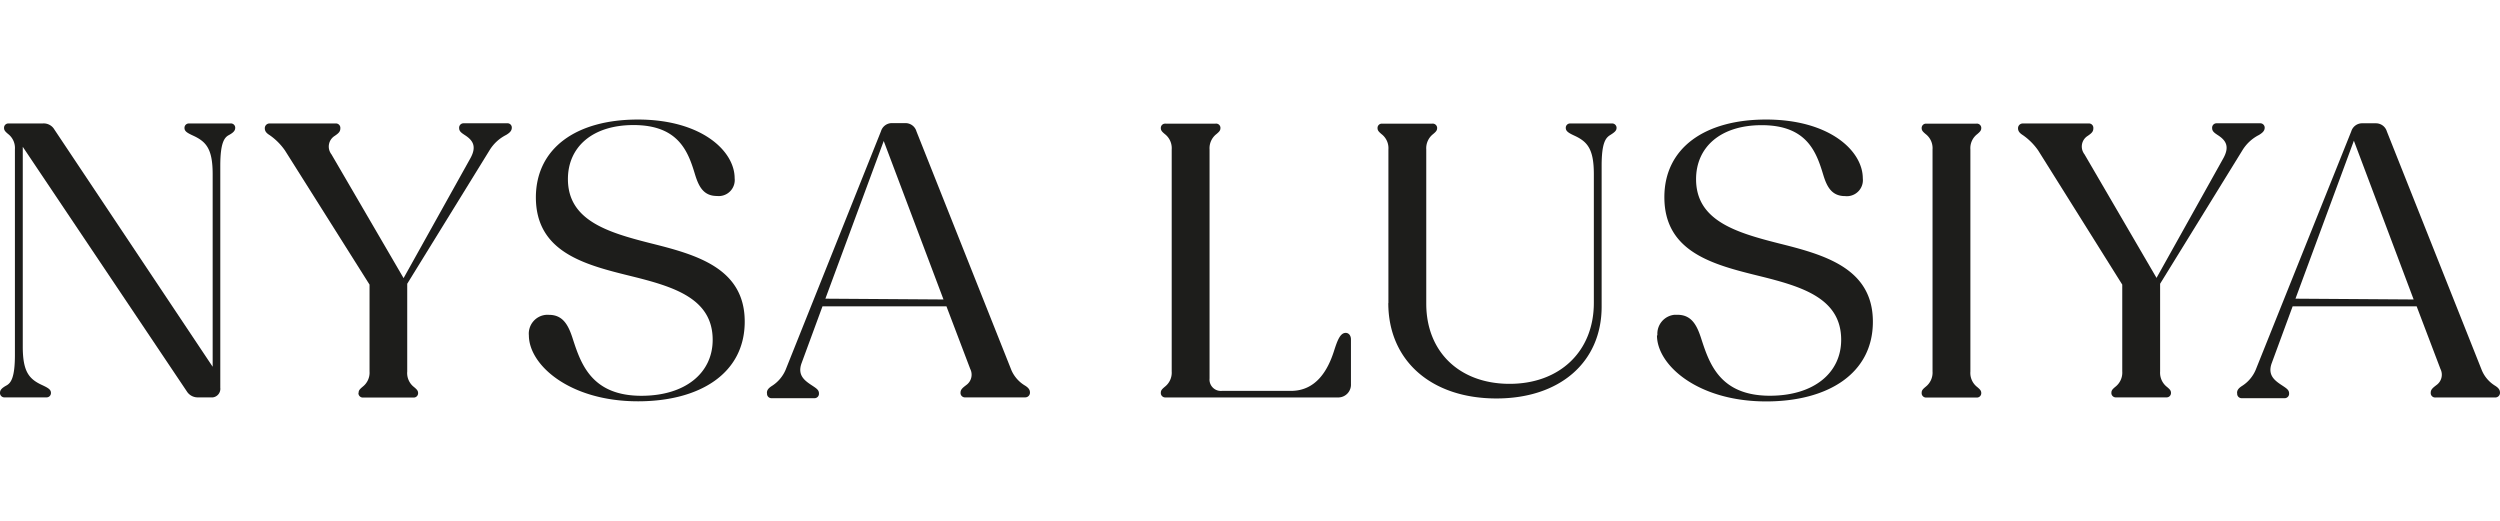
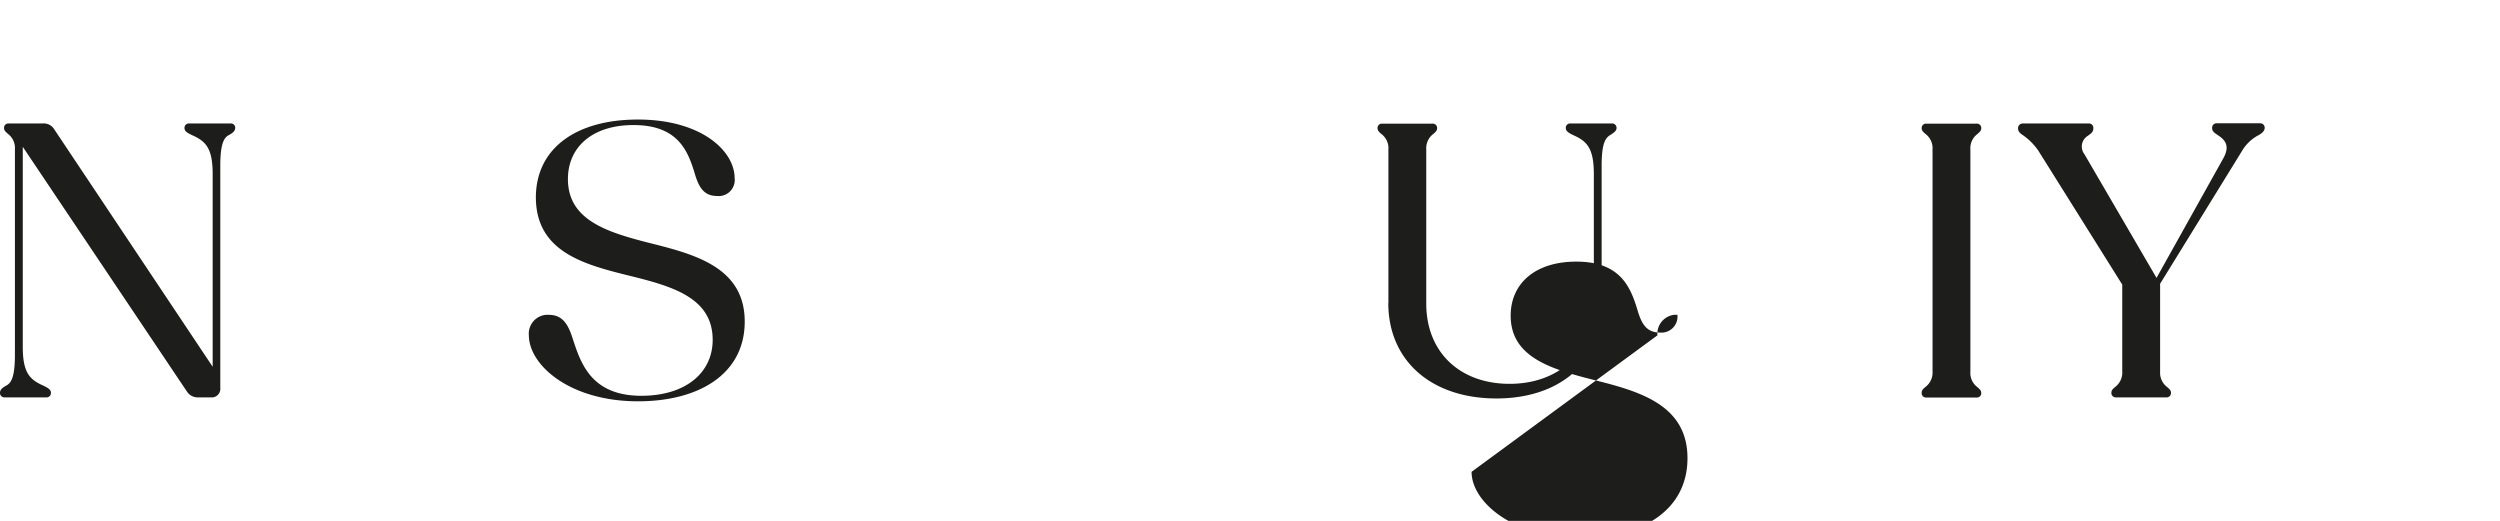
<svg xmlns="http://www.w3.org/2000/svg" viewBox="0 0 439.19 91.5" data-name="Camada 1" id="Camada_1">
  <defs>
    <style>.cls-1{fill:#1d1d1b;}</style>
  </defs>
  <title>-Prancheta 1</title>
  <path d="M0,69c0-.5.35-.85,1.13-1.28s1.49-1.34,1.49-5.37V26.22a3.1,3.1,0,0,0-1.21-2.69c-.49-.42-.7-.64-.7-1.06a.75.75,0,0,1,.73-.78.48.48,0,0,1,.12,0H7.5a2.16,2.16,0,0,1,2.05,1.06L37.36,64.43V30.61c0-4.46-1.13-5.73-3.47-6.8-1.06-.49-1.48-.77-1.48-1.34a.76.76,0,0,1,.74-.78h7.32a.76.76,0,0,1,.85.66v.12c0,.49-.35.85-1.13,1.27s-1.49,1.35-1.49,5.38v39a1.52,1.52,0,0,1-1.31,1.69H34.81a2.25,2.25,0,0,1-2-1.07L4,25.79v35.1c0,4.46,1.13,5.73,3.47,6.79,1.06.5,1.48.78,1.48,1.35a.76.76,0,0,1-.74.78H.85A.78.78,0,0,1,0,69.12V69" class="cls-1" />
-   <path d="M63,69c0-.43.22-.64.71-1.06a3.13,3.13,0,0,0,1.21-2.69V50L50.06,26.43a10.74,10.74,0,0,0-2.69-2.69c-.57-.35-.85-.7-.85-1.2a.83.83,0,0,1,.8-.85.48.48,0,0,1,.12,0h11.5a.78.78,0,0,1,.85.7v.15c0,.57-.28.85-1,1.34a2.21,2.21,0,0,0-.72,3,1.07,1.07,0,0,0,.15.22L70.9,48.86,82.65,27.78c1.13-2.06.42-3.12-.92-4-.64-.42-1.07-.7-1.07-1.27a.78.78,0,0,1,.7-.85h7.7a.76.76,0,0,1,.85.66v.12c0,.57-.42.92-1,1.27A7.22,7.22,0,0,0,86,26.4L71.54,49.85V65.28A3.09,3.09,0,0,0,72.74,68c.49.42.71.63.71,1.06a.76.76,0,0,1-.76.78H63.82a.78.78,0,0,1-.85-.69v-.09" class="cls-1" />
  <path d="M92.91,58.91a3.31,3.31,0,0,1,3-3.6,3,3,0,0,1,.52,0c2.55,0,3.47,1.91,4.25,4.39,1.41,4.31,3.33,9.83,12,9.83,7.71,0,12.52-4,12.52-9.83,0-7.29-6.86-9.34-14.29-11.18-8.14-2-16.77-4.18-16.77-13.87C94.18,26,101.26,21,112.06,21c11.13,0,17,5.5,17,10.31a2.82,2.82,0,0,1-2.49,3.12,3.21,3.21,0,0,1-.62,0c-2.33,0-3.18-1.63-3.82-3.68-1.2-4-2.83-8.78-10.83-8.78-7.28,0-11.53,3.9-11.53,9.49,0,7.21,6.86,9.33,14.43,11.25,8,2,16.63,4.31,16.63,13.79,0,9.13-7.92,14-18.75,14-12,0-19.17-6.37-19.17-11.6" class="cls-1" />
-   <path d="M134.73,69c0-.57.42-.92,1-1.28A6.29,6.29,0,0,0,138,65l16.77-41.95a2,2,0,0,1,2-1.42h2.3A2,2,0,0,1,161,23.08l16.7,42a5.9,5.9,0,0,0,2.39,2.67c.57.36.85.71.85,1.21a.83.83,0,0,1-.83.85H169.59a.78.78,0,0,1-.85-.7V69c0-.57.35-.85,1-1.35a2.23,2.23,0,0,0,.71-2.83l-4.18-11H144.49l-3.68,10c-.78,2.19.64,3.11,2,4,.64.43,1.06.71,1.06,1.28a.78.78,0,0,1-.7.85H135.6a.78.78,0,0,1-.85-.69v-.09m31-16.56-10.5-27.84L145,52.47Z" class="cls-1" />
-   <path d="M203.93,69c0-.43.21-.64.71-1.06a3.15,3.15,0,0,0,1.2-2.69v-39a3.12,3.12,0,0,0-1.2-2.69c-.5-.42-.71-.64-.71-1.06a.75.75,0,0,1,.73-.78.48.48,0,0,1,.12,0h8.77a.76.76,0,0,1,.85.66v.12c0,.42-.21.64-.71,1.06a3.15,3.15,0,0,0-1.2,2.69V66.48a2,2,0,0,0,1.79,2.19,2.67,2.67,0,0,0,.4,0h12.1c4.46,0,6.51-3.68,7.57-7,.57-1.77,1.06-3.19,2.06-3.19.56,0,.92.5.92,1.14v7.85a2.24,2.24,0,0,1-2.12,2.35,2.17,2.17,0,0,1-.36,0H204.78a.78.78,0,0,1-.85-.69V69" class="cls-1" />
  <path d="M243.91,53.25v-27a3.1,3.1,0,0,0-1.21-2.69c-.49-.42-.7-.64-.7-1.06a.75.75,0,0,1,.73-.78h8.89a.78.78,0,0,1,.85.69v.09c0,.42-.21.64-.71,1.06a3.15,3.15,0,0,0-1.2,2.69v27.1c0,8.49,5.87,14.08,14.64,14.08S280,61.77,280,53.21V30.61c0-4.46-1.13-5.73-3.46-6.8-1.07-.49-1.47-.81-1.47-1.34a.75.75,0,0,1,.73-.78.48.48,0,0,1,.12,0h7.22a.78.78,0,0,1,.85.69v.09c0,.49-.36.78-1.14,1.27s-1.48,1.35-1.48,5.38V53.89C281.36,63.65,274,70,262.89,70c-11.46,0-19-6.65-19-16.77" class="cls-1" />
-   <path d="M291.17,58.91a3.34,3.34,0,0,1,3-3.61h.51c2.55,0,3.47,1.91,4.25,4.39,1.41,4.31,3.32,9.83,12,9.83,7.71,0,12.52-4,12.52-9.83,0-7.29-6.86-9.34-14.29-11.18-8.14-2-16.77-4.18-16.77-13.87,0-8.64,7.1-13.64,17.86-13.64,11.18,0,17,5.52,17,10.33a2.82,2.82,0,0,1-2.49,3.12,3.21,3.21,0,0,1-.62,0c-2.34,0-3.19-1.63-3.82-3.68-1.21-4-2.83-8.78-10.83-8.78-7.29,0-11.53,3.9-11.53,9.49,0,7.21,6.86,9.33,14.43,11.25,8,2,16.63,4.31,16.63,13.79,0,9.13-7.93,14-18.75,14-12,0-19.18-6.37-19.18-11.6" class="cls-1" />
+   <path d="M291.17,58.91a3.34,3.34,0,0,1,3-3.61h.51a2.82,2.82,0,0,1-2.49,3.12,3.21,3.21,0,0,1-.62,0c-2.34,0-3.19-1.63-3.82-3.68-1.21-4-2.83-8.78-10.83-8.78-7.29,0-11.53,3.9-11.53,9.49,0,7.21,6.86,9.33,14.43,11.25,8,2,16.63,4.31,16.63,13.79,0,9.13-7.93,14-18.75,14-12,0-19.18-6.37-19.18-11.6" class="cls-1" />
  <path d="M337.59,69c0-.43.21-.64.71-1.06a3.15,3.15,0,0,0,1.2-2.69v-39a3.12,3.12,0,0,0-1.2-2.69c-.5-.42-.71-.64-.71-1.06a.76.76,0,0,1,.76-.78h8.87a.77.77,0,0,1,.84.68v.1c0,.42-.21.64-.7,1.06a3.1,3.1,0,0,0-1.21,2.69V65.28A3.12,3.12,0,0,0,347.36,68c.49.42.7.63.7,1.06a.76.76,0,0,1-.74.78h-8.88a.78.78,0,0,1-.85-.69v-.09" class="cls-1" />
  <path d="M370.92,69c0-.43.21-.64.71-1.06a3.15,3.15,0,0,0,1.2-2.69V50L358.06,26.43a10.74,10.74,0,0,0-2.69-2.69c-.56-.35-.85-.7-.85-1.2a.83.83,0,0,1,.83-.85h11.56a.77.77,0,0,1,.84.71v.14c0,.57-.28.85-1,1.34a2.2,2.2,0,0,0-.71,3,1.07,1.07,0,0,0,.15.22l12.66,21.72L390.6,27.78c1.13-2.06.42-3.12-.92-4-.64-.42-1.06-.7-1.06-1.27a.78.78,0,0,1,.7-.85H397a.78.78,0,0,1,.85.69v.09c0,.57-.43.92-1,1.27a7.25,7.25,0,0,0-2.91,2.69L379.48,49.85V65.28a3.15,3.15,0,0,0,1.2,2.69c.5.42.71.63.71,1.06a.76.76,0,0,1-.76.78h-8.86a.78.78,0,0,1-.85-.69V69" class="cls-1" />
-   <path d="M393,69c0-.57.42-.92,1-1.28A6.22,6.22,0,0,0,396.26,65l16.8-41.92a2,2,0,0,1,2-1.42h2.34a2,2,0,0,1,1.91,1.42l16.7,42a5.81,5.81,0,0,0,2.33,2.69c.57.36.85.71.85,1.21a.83.83,0,0,1-.83.85H427.87a.78.78,0,0,1-.85-.7V69c0-.57.35-.85,1-1.35a2.23,2.23,0,0,0,.71-2.83l-4.18-11H402.76l-3.68,10c-.78,2.19.64,3.11,2,4,.64.43,1.06.71,1.06,1.28a.78.78,0,0,1-.7.85h-7.57a.78.78,0,0,1-.85-.69v-.09m31-16.56-10.5-27.89L403.26,52.47Z" class="cls-1" />
</svg>